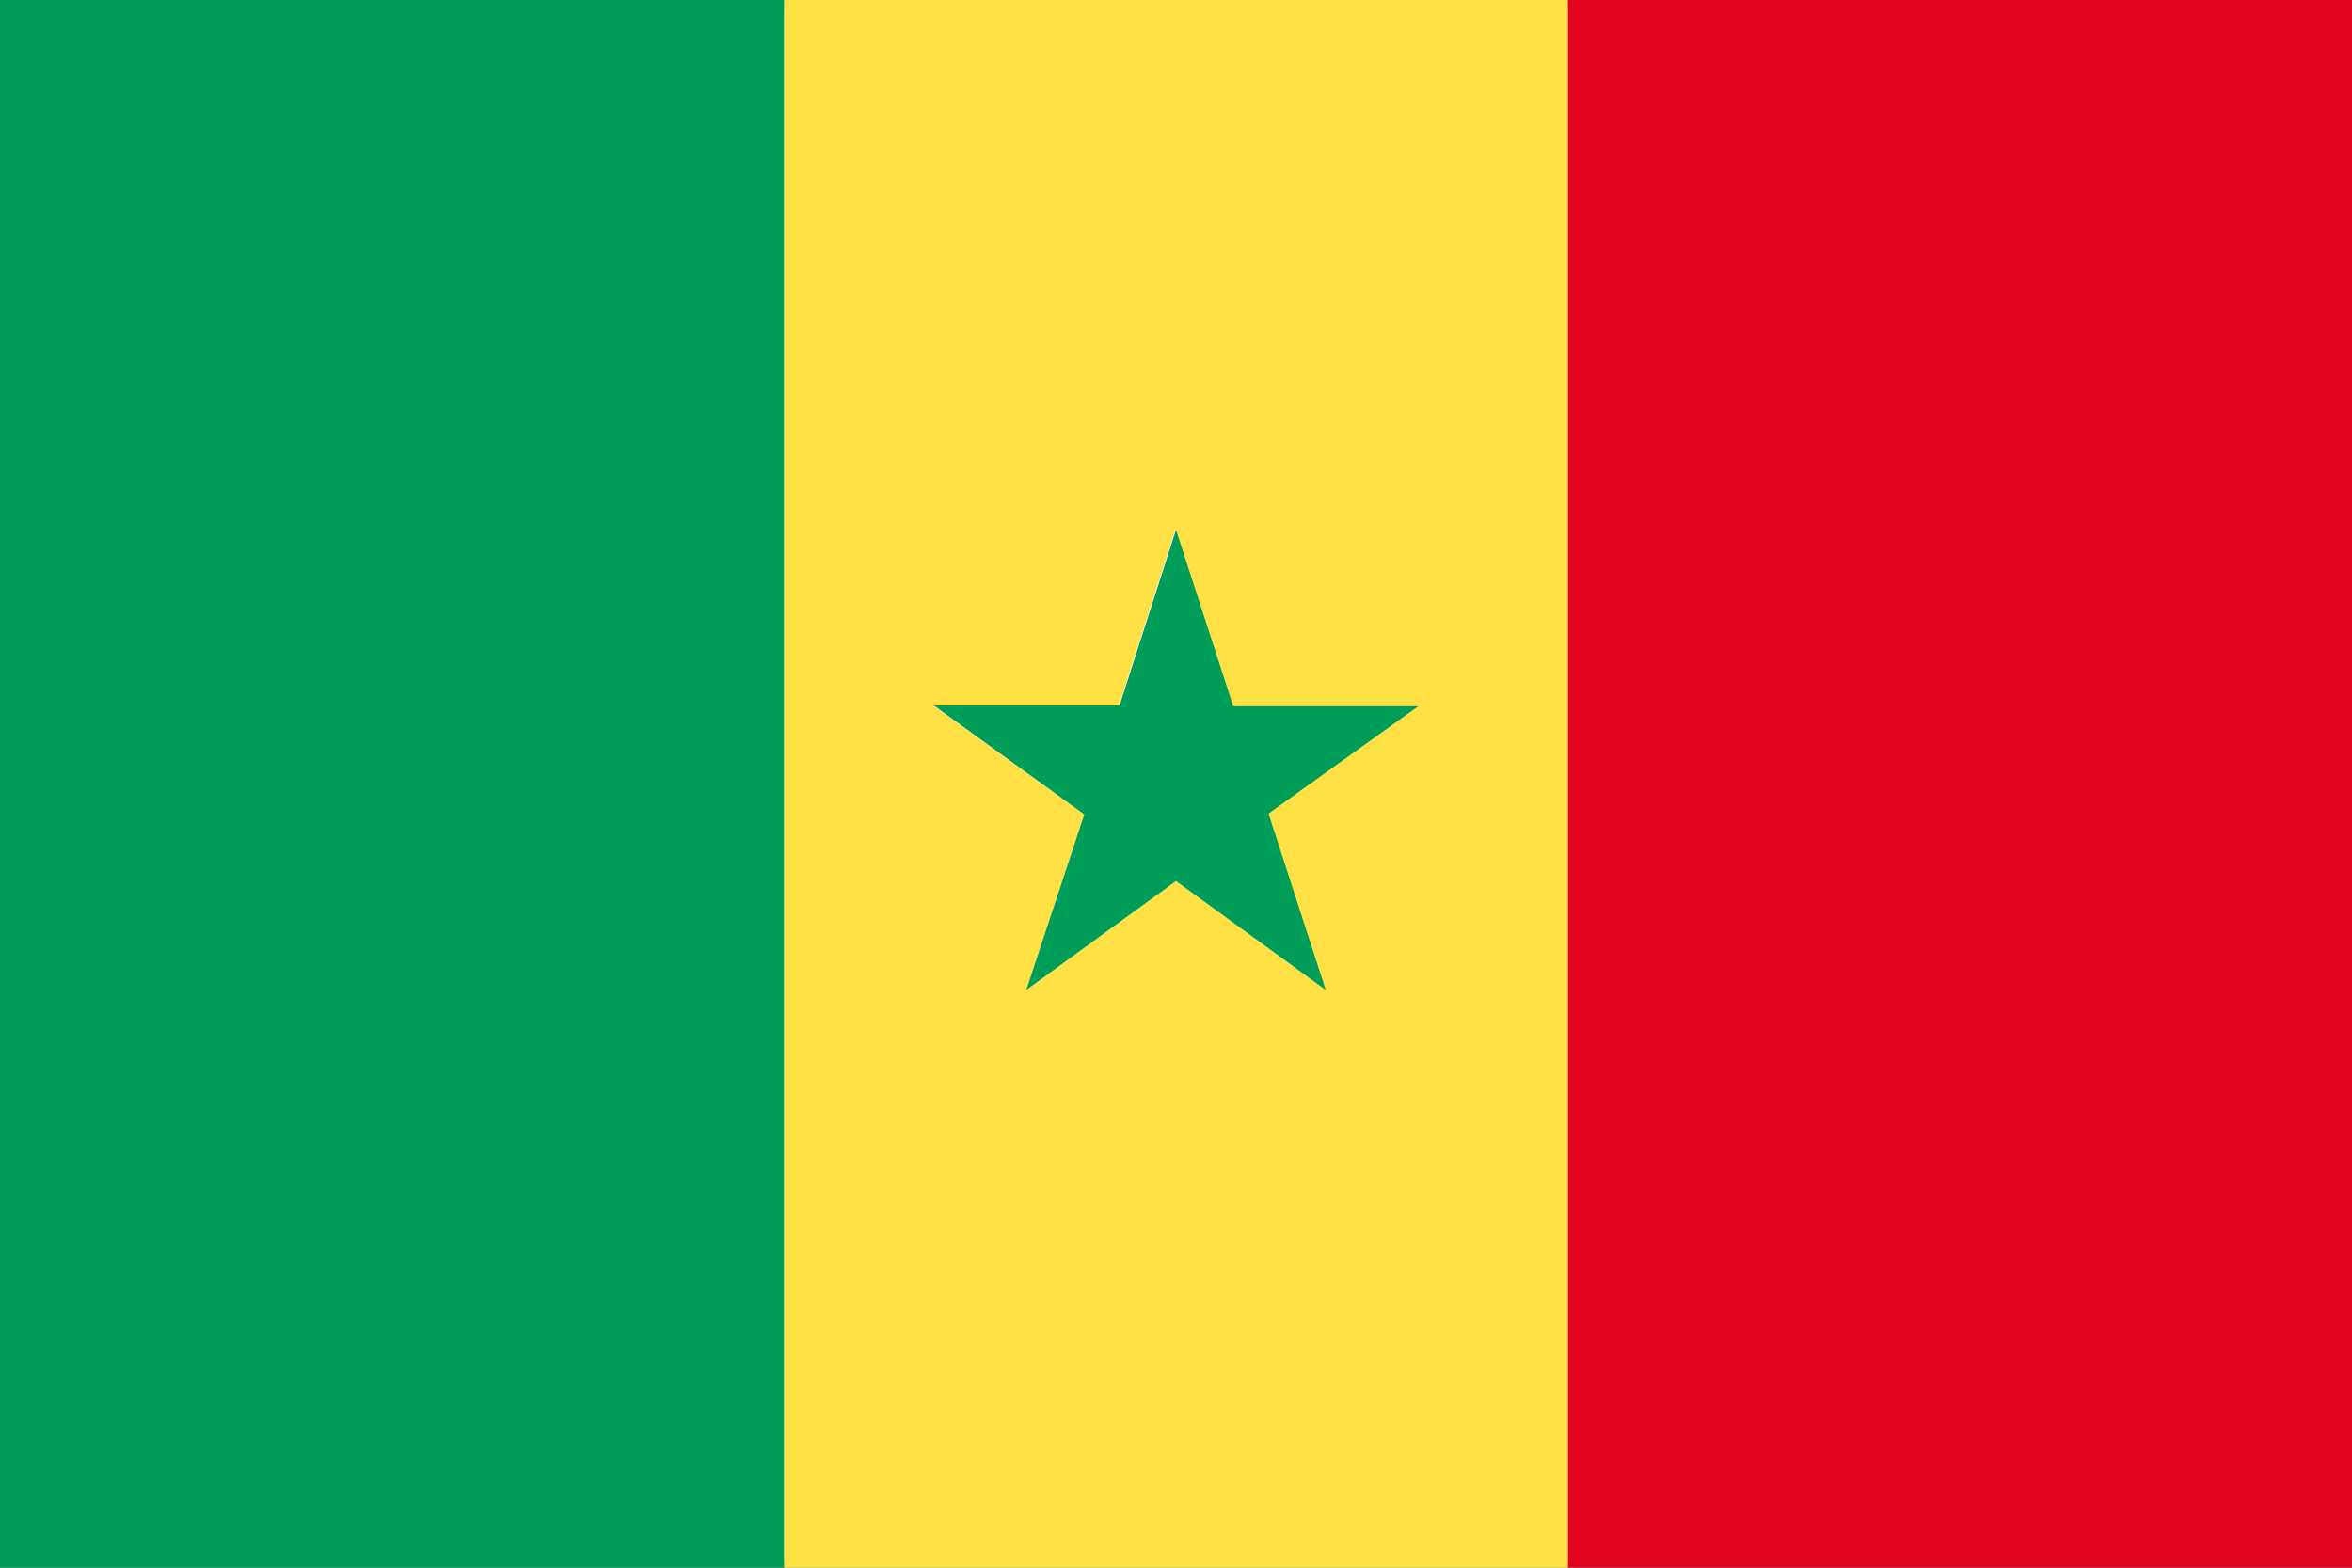
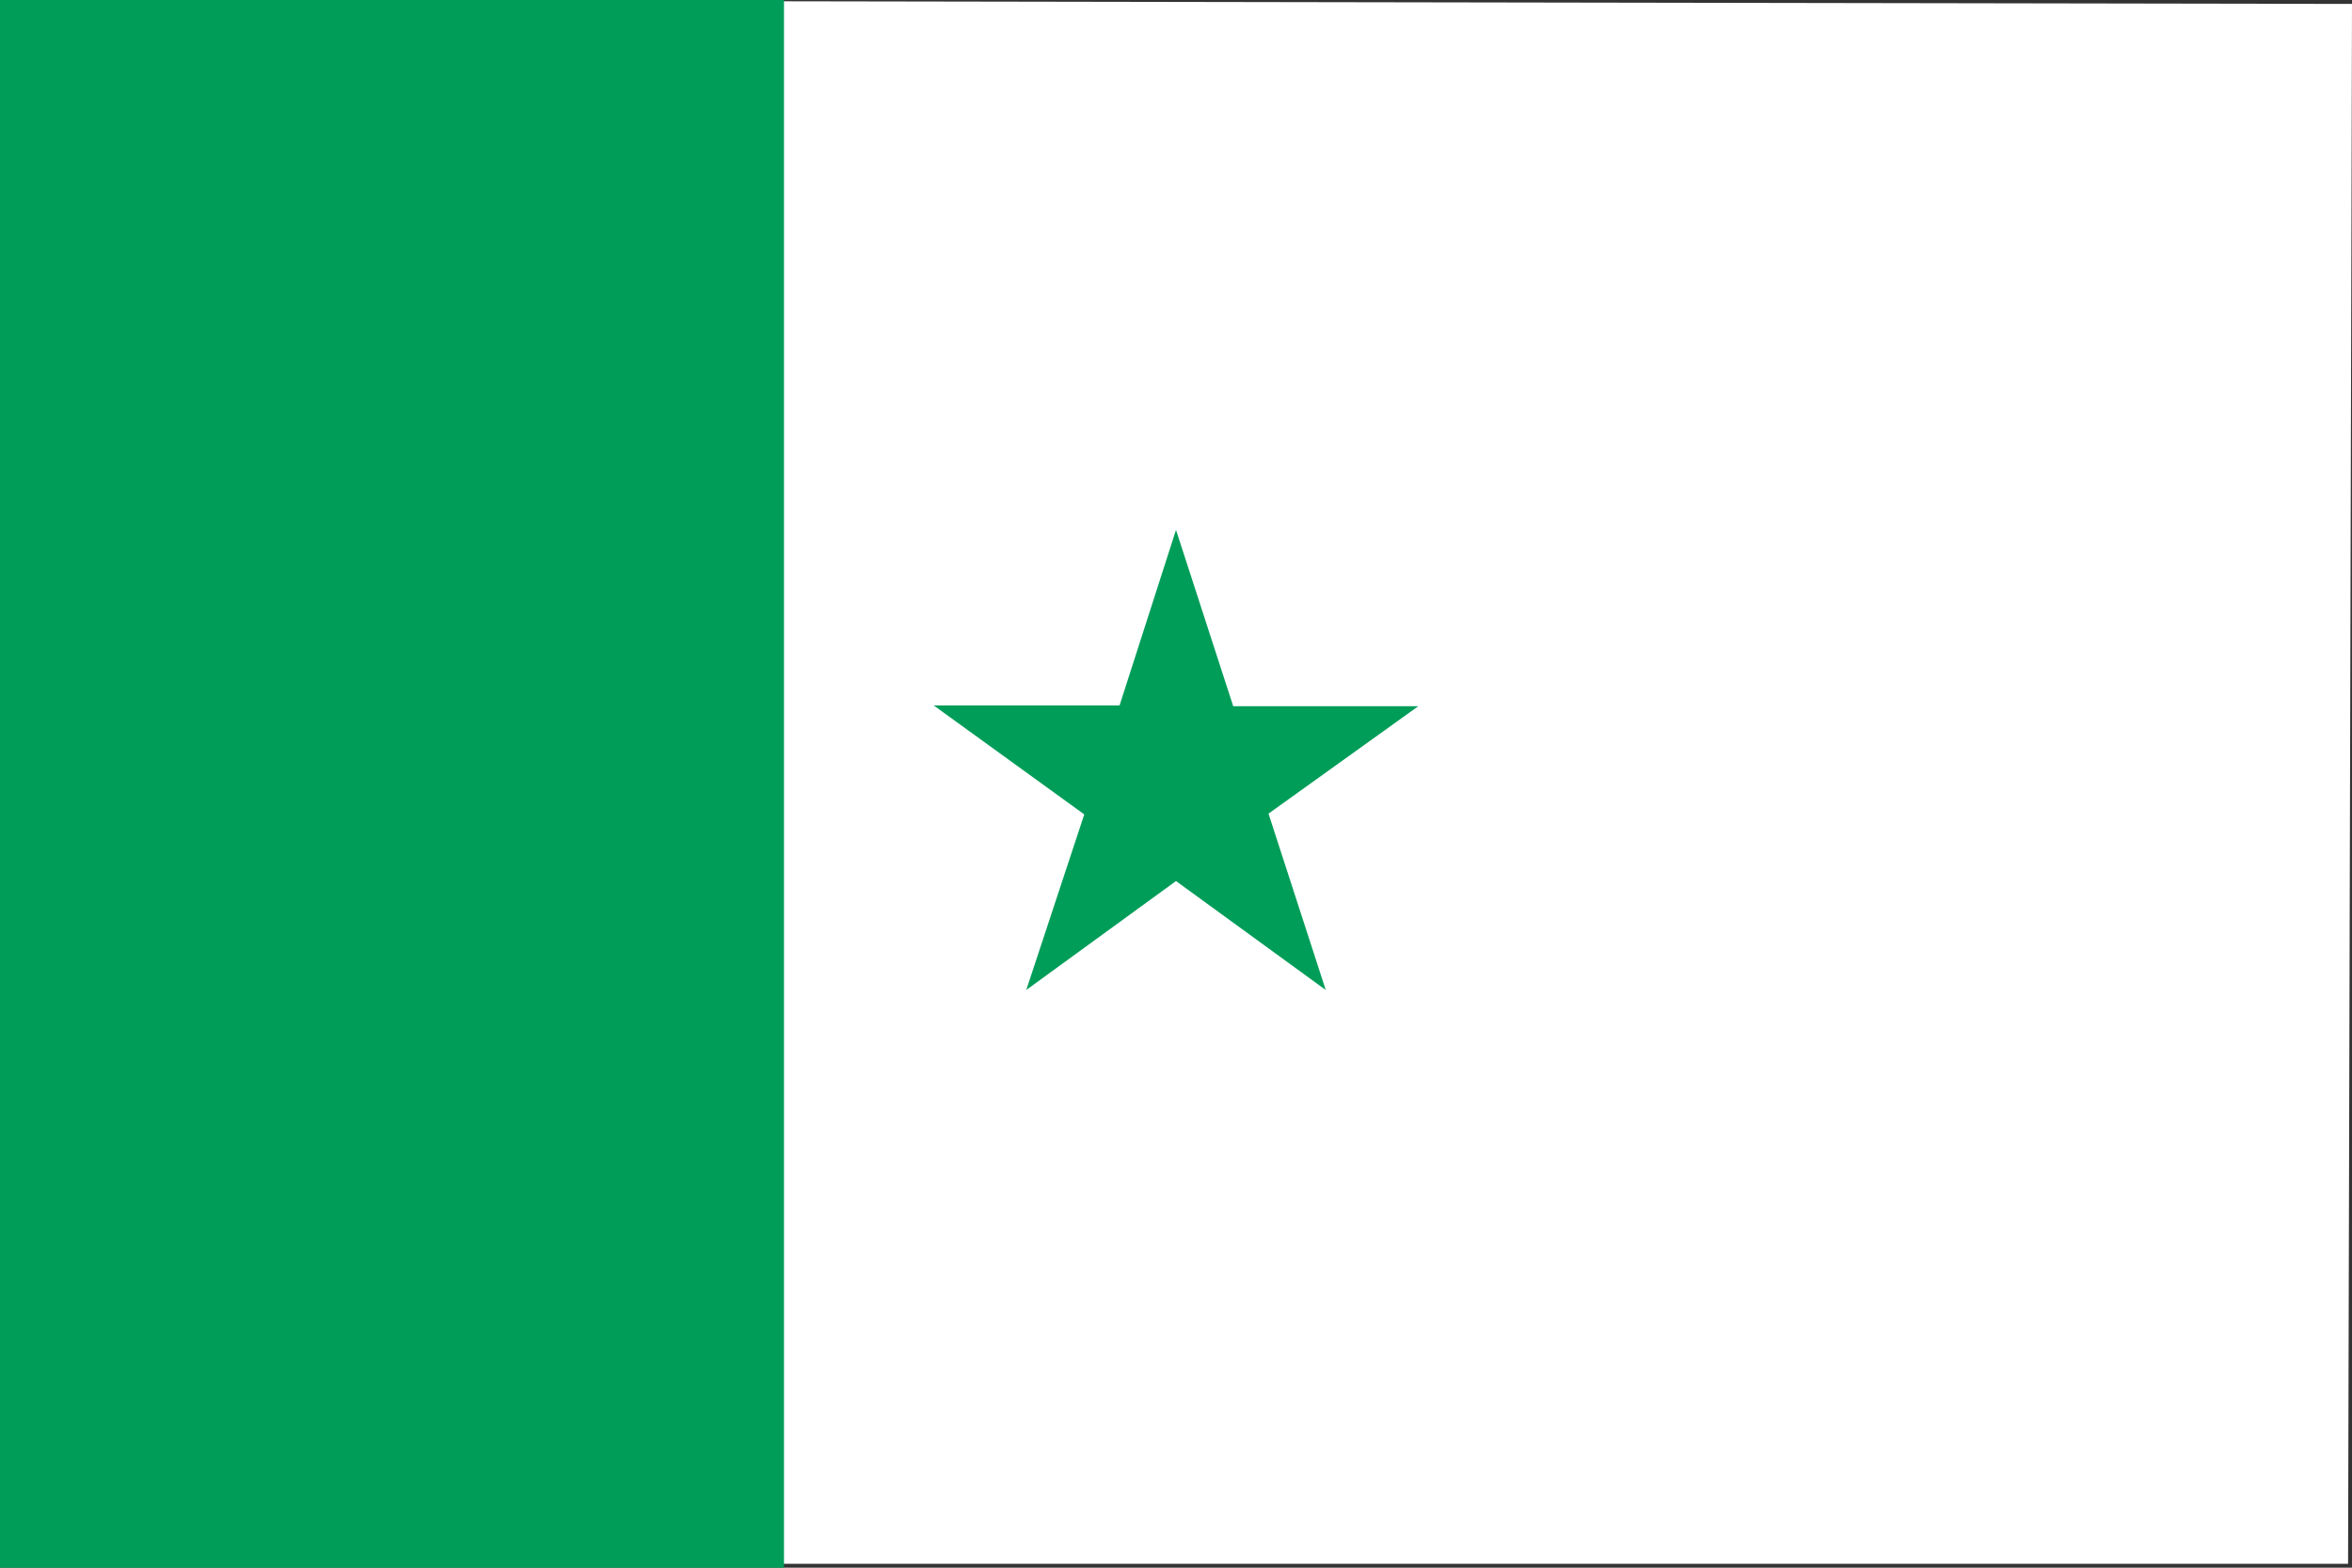
<svg xmlns="http://www.w3.org/2000/svg" id="Pays" viewBox="0 0 30 20">
  <rect x="0" y="0" width="30" height="20" fill="#333333" stroke="none" />
  <defs>
    <style>.cls-1{fill:#fff;}.cls-2{fill:#e30520;}.cls-3{fill:#009d59;}.cls-4{fill:#ffe146;}.cls-5{fill:#b3b3b3;}</style>
  </defs>
  <g id="Contours">
    <g>
      <polygon class="cls-1" points="0 19.95 .05 0 30 .05 29.95 19.95 0 19.95" />
-       <path class="cls-5" d="M29.9,.1V19.9H.1V.1H29.9m.1-.1H0V20H30V0h0Z" />
    </g>
  </g>
  <g id="Drapeaux">
    <g>
-       <path class="cls-4" d="M10,0V20h10V0H10Zm6.91,12.63l-1.91-1.39-1.91,1.39,.74-2.24-1.93-1.39h2.37l.72-2.24,.73,2.25h2.36l-1.92,1.37,.73,2.26Z" />
-       <rect class="cls-2" x="20" width="10" height="20" />
      <rect class="cls-3" width="10" height="20" />
      <polygon class="cls-3" points="15.73 9.01 15 6.76 14.28 9 11.91 9 13.83 10.39 13.09 12.63 15 11.24 16.91 12.63 16.18 10.38 18.09 9.01 15.73 9.01" />
    </g>
  </g>
</svg>